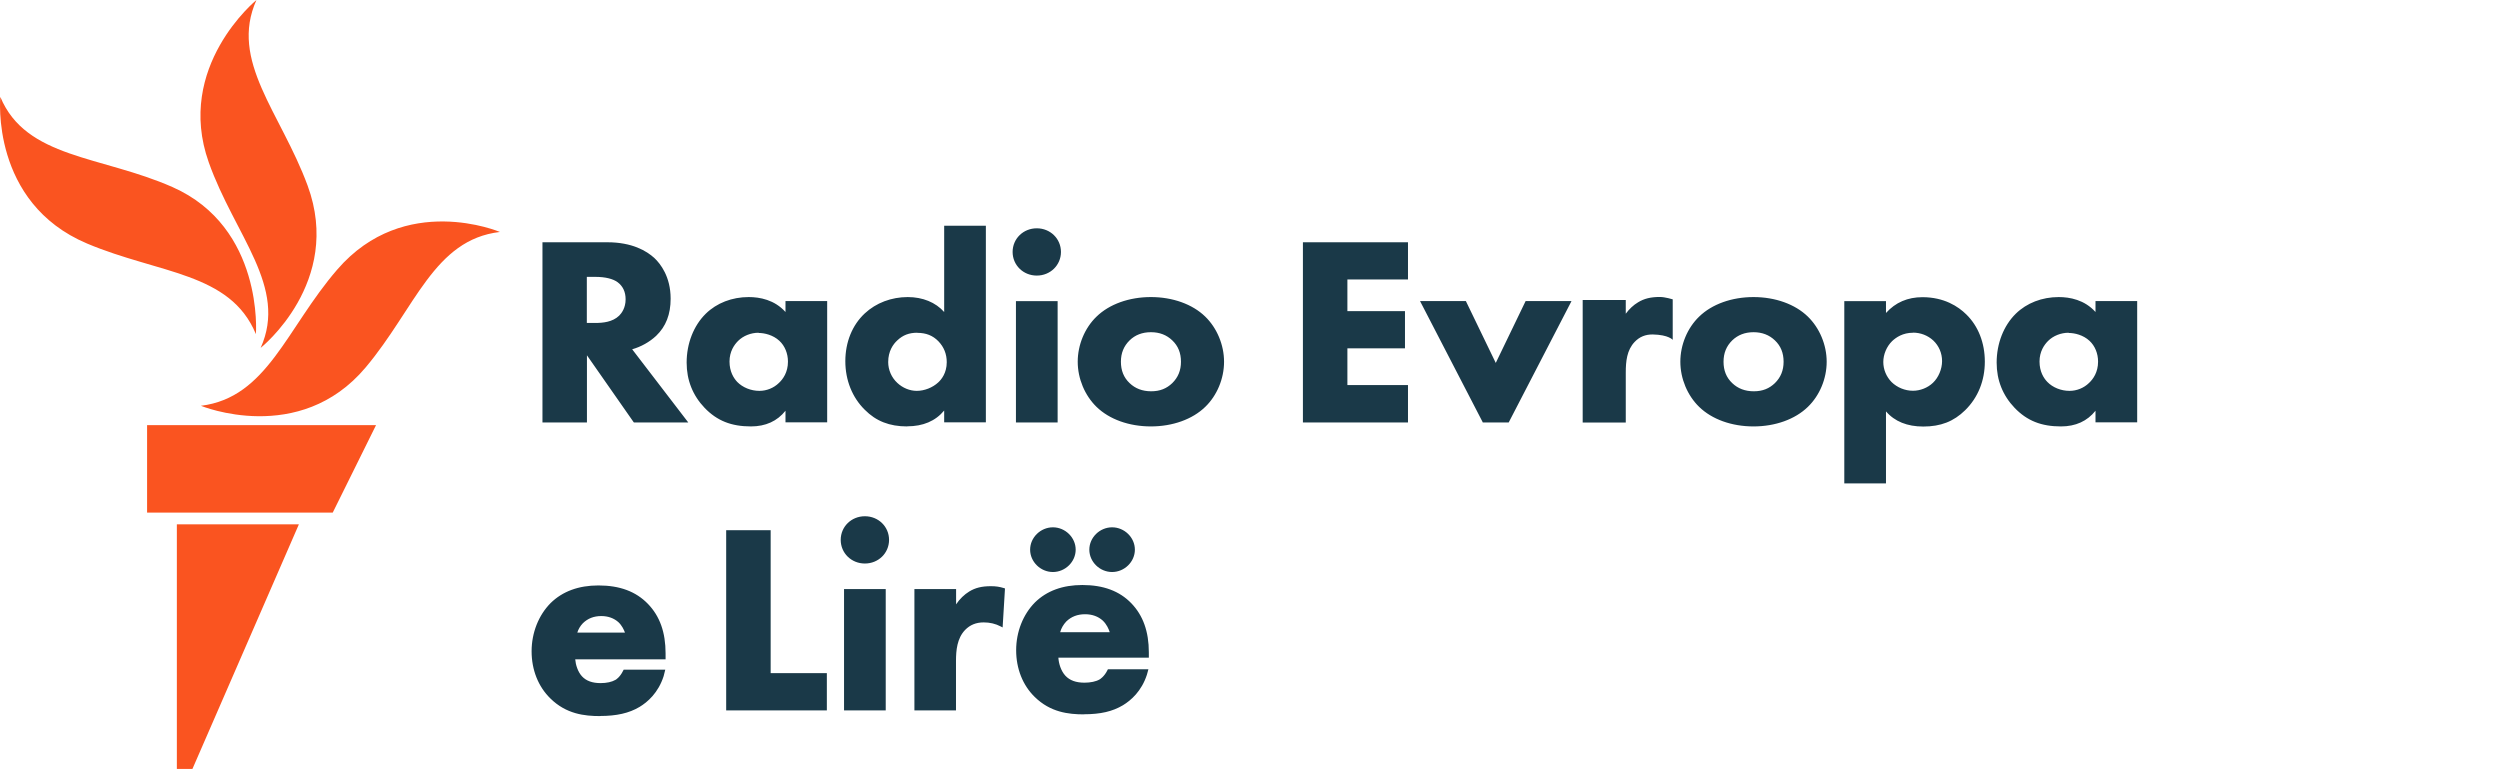
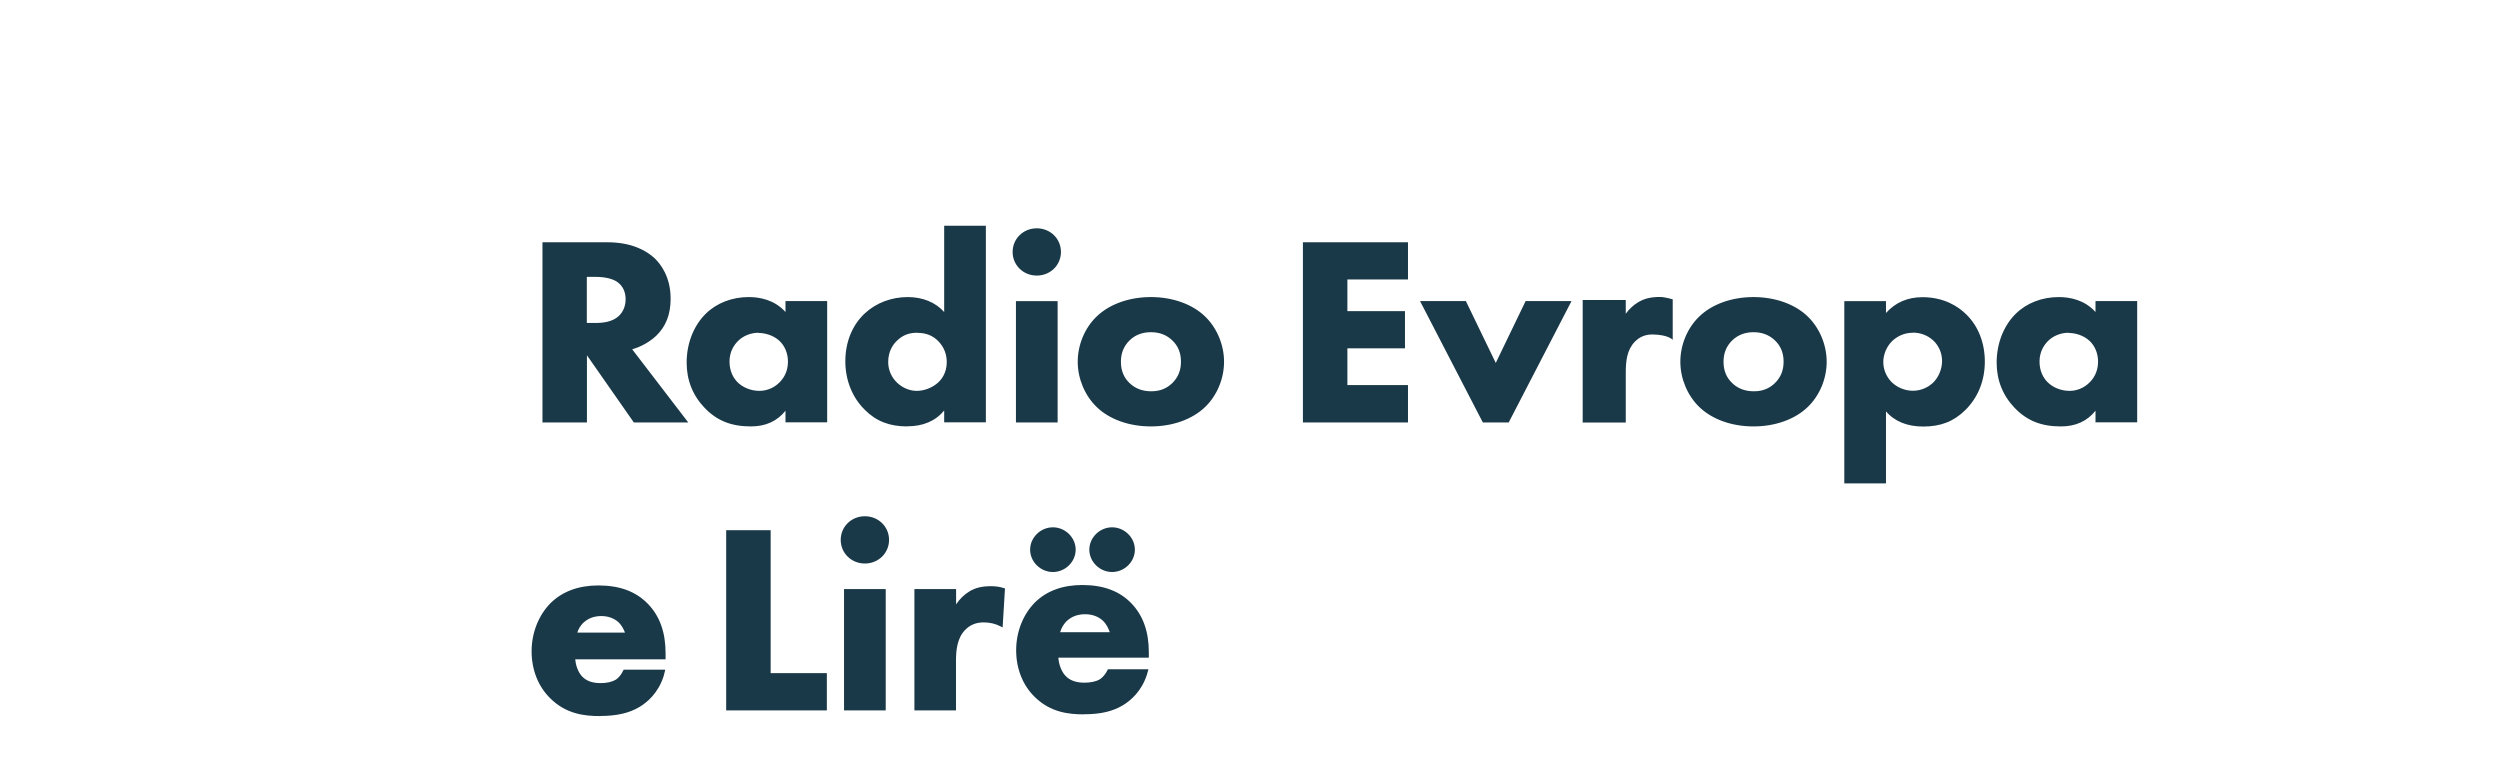
<svg xmlns="http://www.w3.org/2000/svg" id="kosovo" viewBox="0 0 232.69 71.58">
  <defs>
    <style>
      .cls-1 {
        fill: #1a3948;
      }

      .cls-1, .cls-2 {
        stroke-width: 0px;
      }

      .cls-2 {
        fill: #fa5420;
      }
    </style>
  </defs>
  <g id="Kosovo_RGB">
    <path class="cls-1" d="m64.06,39.32h-5.06l-.04-.05-4.33-6.2v6.25h-4.14v-16.77h6.04c2.3,0,3.65.8,4.38,1.47.56.53,1.51,1.73,1.51,3.78,0,1.46-.44,2.59-1.35,3.46-.61.57-1.41,1.02-2.23,1.25l5.22,6.81Zm-9.43-9.26h.76c.72,0,1.62-.08,2.24-.68.22-.22.6-.71.6-1.52,0-.69-.25-1.22-.74-1.59-.43-.32-1.15-.5-2.08-.5h-.79v4.29Zm15.27,9.63c-1.84,0-3.16-.53-4.31-1.72-1.11-1.16-1.68-2.58-1.68-4.22,0-1.78.65-3.44,1.78-4.55,1.02-1,2.44-1.55,4-1.55,1.02,0,2.4.25,3.42,1.39v-1.02h3.88v11.29h-3.88v-1.08c-.77.97-1.85,1.46-3.22,1.46Zm.71-8.72c-.71,0-1.43.28-1.91.76-.36.36-.8.98-.8,1.92s.39,1.55.72,1.9c.51.52,1.28.83,2.06.83.68,0,1.34-.27,1.81-.73.39-.36.85-1,.85-1.99,0-.76-.29-1.47-.8-1.94-.58-.54-1.38-.73-1.94-.73Zm13.83,8.72c-1.65,0-2.9-.49-3.95-1.55-1.16-1.14-1.81-2.75-1.81-4.52s.64-3.36,1.81-4.45c1.05-.98,2.48-1.52,4-1.52,1.39,0,2.59.49,3.39,1.39v-8.03h3.88v18.3h-3.88v-1.1c-.81.98-1.97,1.47-3.44,1.47Zm.94-8.72c-.77,0-1.34.22-1.86.71-.39.36-.85,1-.85,2.02,0,.73.31,1.44.85,1.94.5.47,1.16.74,1.81.74.71,0,1.47-.3,1.99-.78.3-.27.8-.88.8-1.89,0-.76-.26-1.41-.78-1.95-.52-.53-1.14-.78-1.96-.78Zm13.06,8.35h-3.88v-11.29h3.88v11.29Zm-1.94-13.67c-1.26,0-2.25-.97-2.25-2.2s.99-2.2,2.25-2.2,2.25.97,2.25,2.2-.99,2.2-2.25,2.2Zm10.62,14.04c-2.03,0-3.87-.66-5.06-1.82-1.09-1.06-1.75-2.63-1.75-4.2s.65-3.14,1.75-4.2c1.19-1.16,3.04-1.82,5.06-1.82s3.87.66,5.06,1.82c1.09,1.06,1.75,2.63,1.75,4.2s-.65,3.14-1.75,4.2c-1.19,1.16-3.04,1.82-5.06,1.82Zm0-8.77c-.8,0-1.47.26-1.98.76-.54.53-.81,1.18-.81,1.99s.26,1.47.81,1.99c.52.5,1.19.76,2.01.76s1.44-.26,1.96-.76c.54-.53.81-1.18.81-1.99s-.26-1.47-.81-1.99c-.52-.5-1.18-.76-1.98-.76Zm23.93,8.4h-9.78v-16.77h9.78v3.46h-5.64v2.95h5.36v3.46h-5.36v3.42h5.64v3.46Zm9.38,0h-2.42l-.03-.07-5.81-11.23h4.27l.03.07,2.75,5.69,2.78-5.76h4.27l-.09.18-5.75,11.11Zm22.78.37c-2.03,0-3.87-.66-5.06-1.82-1.09-1.06-1.75-2.63-1.75-4.2s.65-3.14,1.75-4.2c1.19-1.16,3.04-1.82,5.06-1.82s3.87.66,5.06,1.82c1.09,1.06,1.75,2.63,1.75,4.2s-.65,3.14-1.75,4.2c-1.19,1.16-3.04,1.82-5.06,1.82Zm0-8.77c-.8,0-1.46.26-1.98.76-.54.53-.81,1.18-.81,1.99s.26,1.47.81,1.99c.52.5,1.19.76,2.01.76s1.44-.26,1.96-.76c.54-.53.81-1.18.81-1.99s-.26-1.47-.81-1.99c-.52-.5-1.19-.76-1.98-.76Zm12.33,14.07h-3.88v-16.96h3.88v1.1c.88-.98,2.02-1.47,3.39-1.47,2.03,0,3.34.87,4.08,1.6,1.12,1.09,1.73,2.65,1.73,4.4s-.62,3.33-1.83,4.52c-1.07,1.05-2.28,1.52-3.9,1.52-1.49,0-2.66-.47-3.47-1.41v6.71Zm2.51-14.02c-.94,0-1.57.43-1.94.78-.51.5-.82,1.24-.82,1.94s.28,1.37.77,1.87c.52.51,1.25.81,1.99.81.67,0,1.37-.27,1.86-.74.51-.48.85-1.27.85-2.02s-.3-1.43-.82-1.92c-.51-.47-1.18-.73-1.89-.73Zm13.78,8.72c-1.84,0-3.16-.53-4.31-1.72-1.11-1.16-1.68-2.58-1.68-4.22,0-1.78.65-3.44,1.78-4.55,1.02-1,2.44-1.55,4-1.55,1.02,0,2.4.25,3.42,1.39v-1.02h3.88v11.29h-3.88v-1.08c-.77.97-1.85,1.46-3.22,1.46Zm.71-8.72c-.71,0-1.43.28-1.91.76-.36.36-.8.98-.8,1.92s.39,1.55.73,1.9c.5.52,1.28.83,2.06.83.68,0,1.34-.27,1.81-.73.39-.36.85-1,.85-1.99,0-.76-.29-1.47-.8-1.94-.58-.54-1.38-.73-1.94-.73Zm-115.58,35.15h-9.37v-16.77h4.14v13.3h5.23v3.46Zm5.48,0h-3.88v-11.29h3.88v11.29Zm-1.94-13.67c-1.26,0-2.25-.97-2.25-2.2s.99-2.2,2.25-2.2,2.25.97,2.25,2.2-.99,2.2-2.25,2.2Zm8.49,13.67h-3.88v-11.29h3.88v1.42c.33-.5.77-.92,1.23-1.2.56-.34,1.16-.49,2.01-.49.46,0,.8.05,1.22.18l.09.03-.22,3.63-.17-.09c-.5-.26-1.02-.38-1.59-.38-.71,0-1.27.23-1.73.7-.75.78-.85,1.9-.85,2.89v4.6Zm11.91.37c-1.45,0-3.13-.19-4.59-1.62-1.12-1.09-1.73-2.64-1.73-4.35s.64-3.33,1.75-4.45c1.1-1.08,2.58-1.62,4.41-1.62,1.96,0,3.46.56,4.56,1.7,1.09,1.13,1.63,2.63,1.63,4.57v.49h-8.42c.03.53.23,1.22.65,1.68.41.44.99.65,1.78.65.56,0,1.08-.11,1.4-.3.01,0,.44-.25.74-.87l.04-.08h3.77s-.14.51-.14.51c-.5,1.54-1.49,2.39-2.23,2.84-.97.58-2.09.84-3.63.84Zm-2.22-7.65h4.61c-.09-.28-.28-.73-.65-1.08-.42-.38-.98-.59-1.64-.59-.71,0-1.29.22-1.76.68-.27.29-.46.62-.56.98Zm4.83-5.6c-1.15,0-2.12-.95-2.12-2.08s.97-2.08,2.12-2.08,2.12.95,2.12,2.08-.97,2.08-2.12,2.08Zm-5.51,0c-1.15,0-2.12-.95-2.12-2.08s.97-2.08,2.12-2.08,2.12.95,2.12,2.08-.97,2.08-2.12,2.08Zm-42.14,13.41c-1.46,0-3.16-.19-4.63-1.64-1.13-1.1-1.75-2.66-1.75-4.39s.65-3.36,1.77-4.49c1.11-1.09,2.61-1.64,4.45-1.64,1.98,0,3.49.56,4.61,1.72,1.11,1.15,1.64,2.65,1.64,4.61v.55h-8.41c.04.5.24,1.16.63,1.58.4.43.97.63,1.74.63.55,0,1.05-.11,1.37-.3.02,0,.42-.24.71-.84l.06-.11h3.87s-.15.6-.15.6c-.5,1.56-1.5,2.42-2.25,2.87-.97.58-2.14.84-3.66.84Zm-2.14-7.77h4.45c-.1-.27-.28-.66-.61-.97-.41-.37-.96-.57-1.59-.57-.7,0-1.26.22-1.72.67-.25.26-.42.56-.52.88Zm97.6-19.55h-4.01v-11.41h4.01v1.28c.32-.44.72-.81,1.14-1.06.57-.35,1.18-.5,2.04-.5.47,0,1.19.22,1.19.22v3.77s-.38-.47-1.85-.5c-.69-.01-1.24.22-1.69.69-.73.76-.83,1.82-.83,2.85v4.67Z" />
  </g>
  <g id="M">
-     <path class="cls-2" d="m46.53,21.59c-6.15.72-7.87,7.1-12.49,12.6-6.18,7.36-15.34,3.58-15.34,3.58,6.18-.77,7.95-7.2,12.69-12.68,6.28-7.27,15.14-3.5,15.14-3.5Zm-22.27,10.79s7.69-6.11,4.37-15.11c-2.5-6.79-7.31-11.6-4.76-17.27,0,0-7.61,6.2-4.44,15.11,2.42,6.82,7.38,11.6,4.83,17.27Zm-.44-1.3s.74-9.91-7.77-13.67C9.4,14.48,2.42,14.76.03,9.02c0,0-.95,9.84,8.08,13.65,6.69,2.82,13.31,2.67,15.7,8.41Zm-10.12,16.63h17.27l4.03-8.14H13.69v8.14Zm2.75,23.86h1.46l9.91-22.77h-11.36v22.77Z" />
-   </g>
+     </g>
</svg>